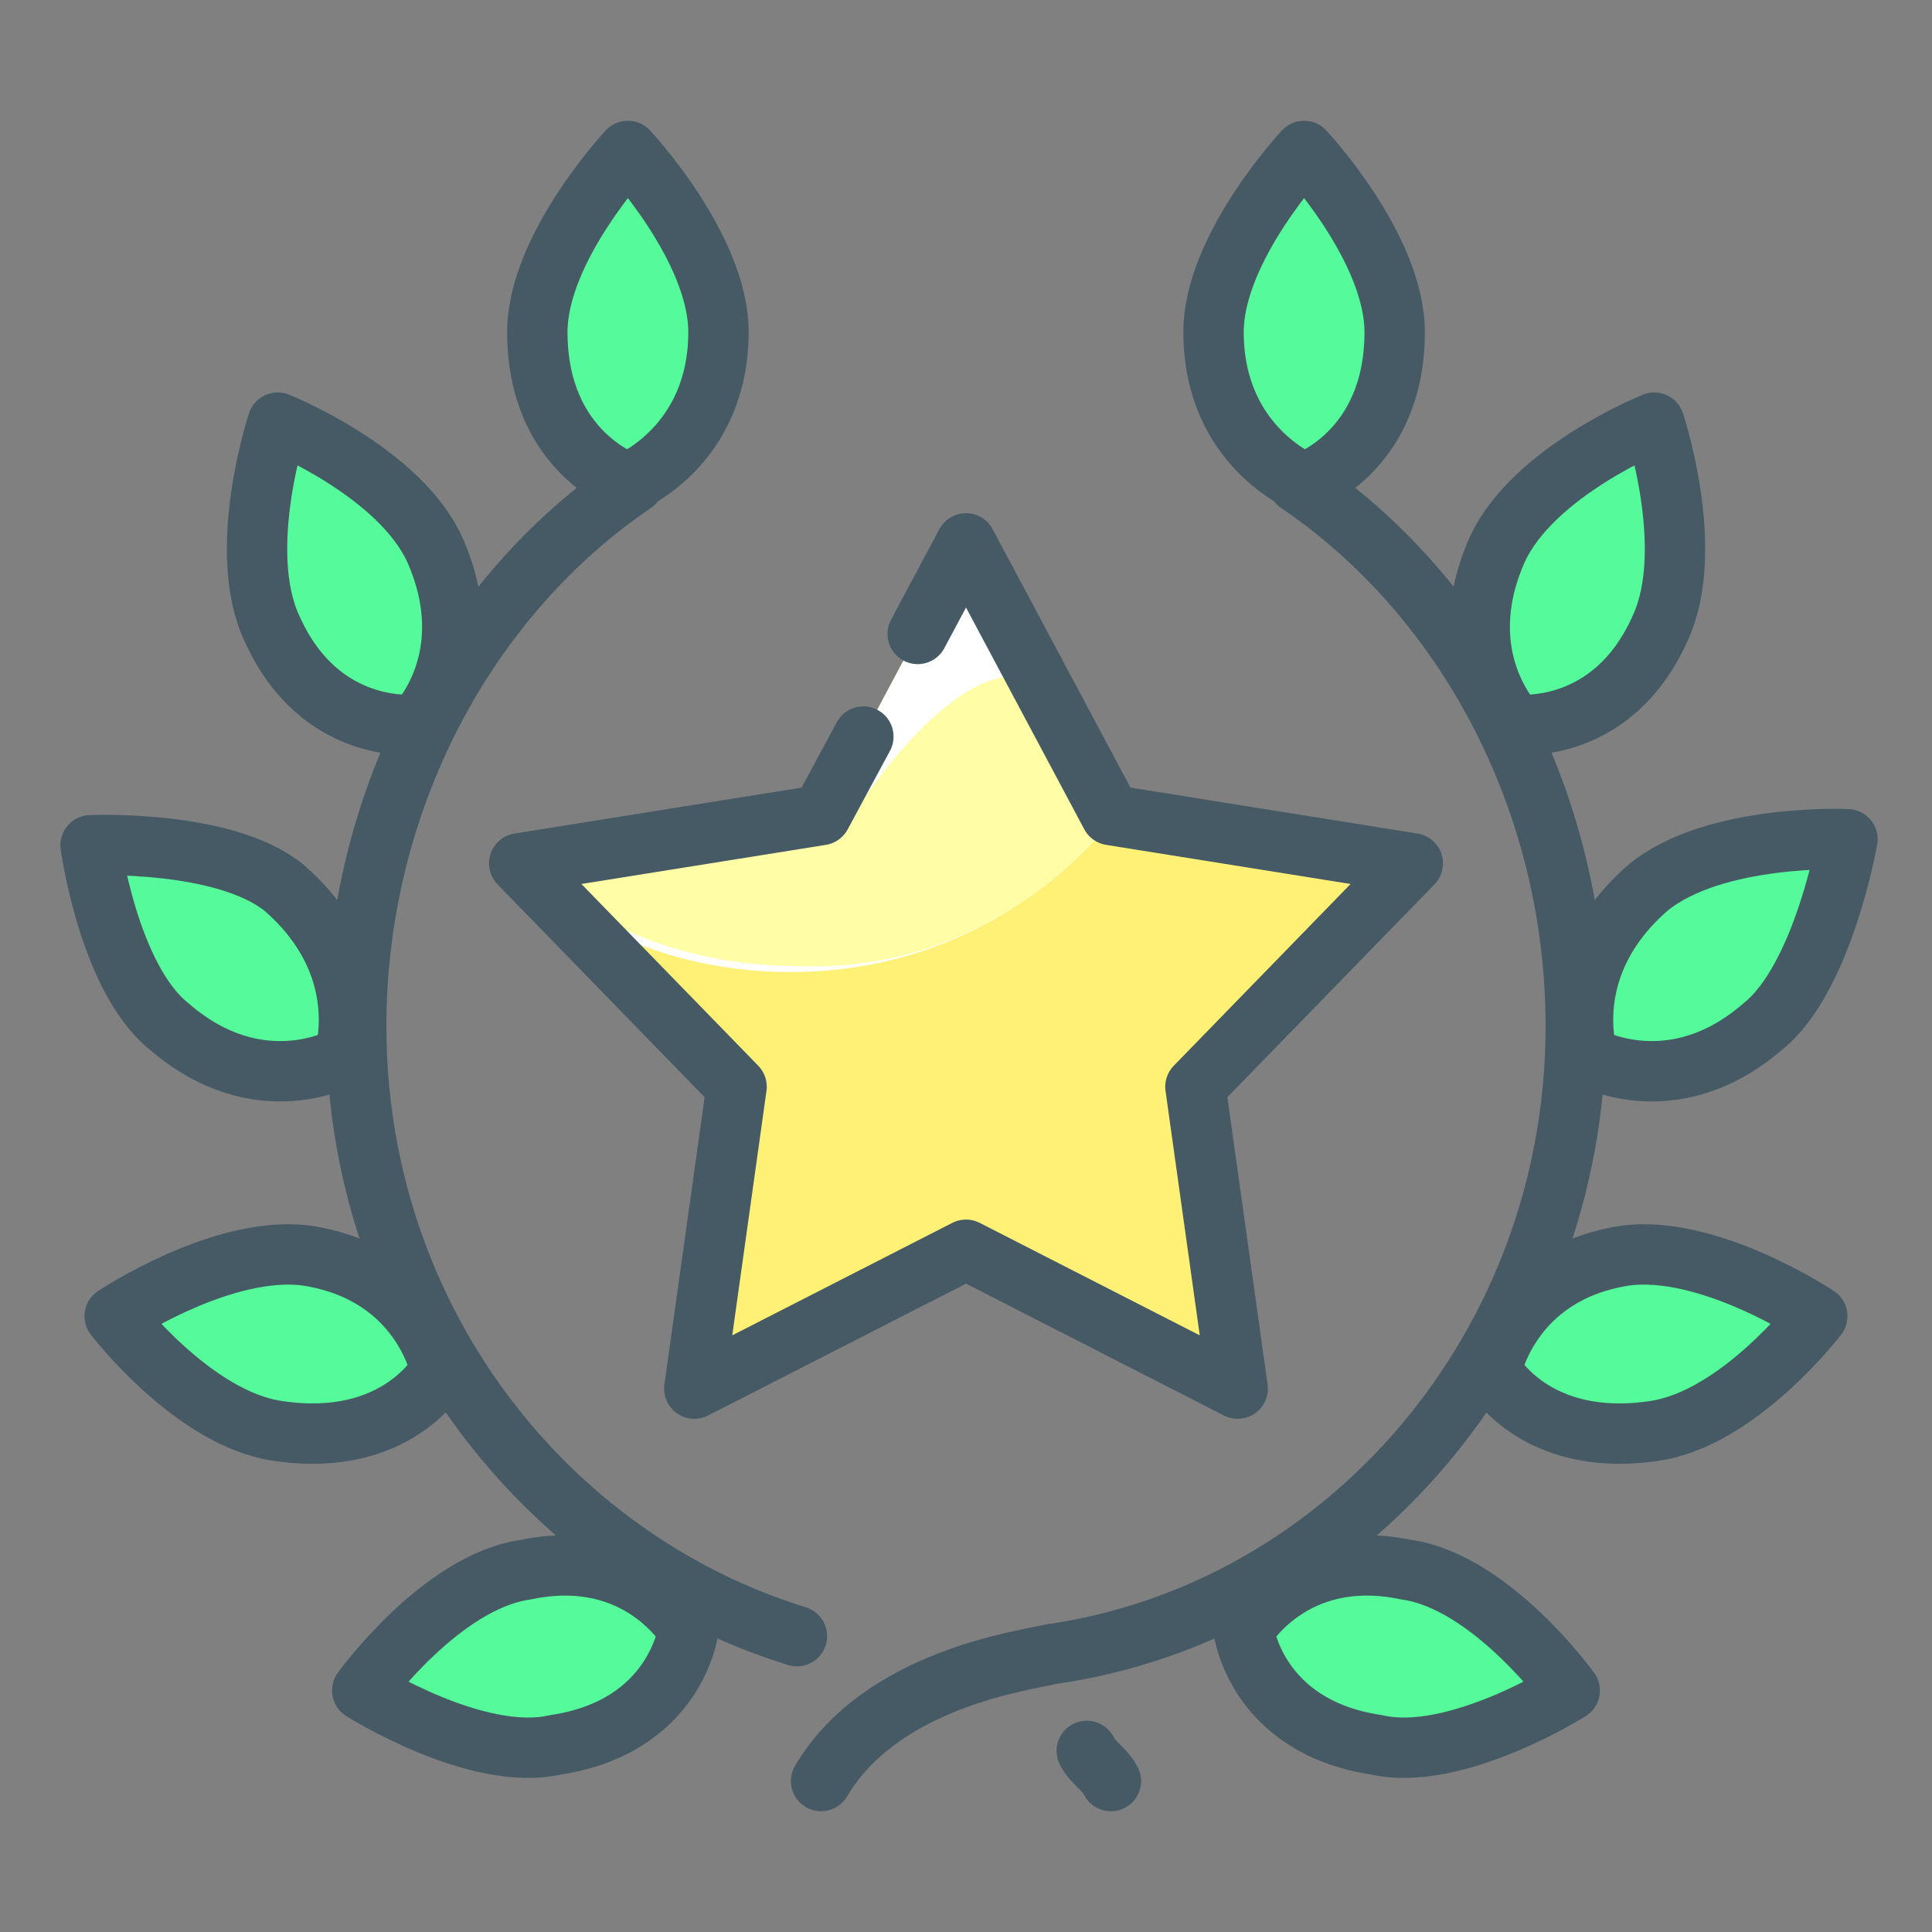
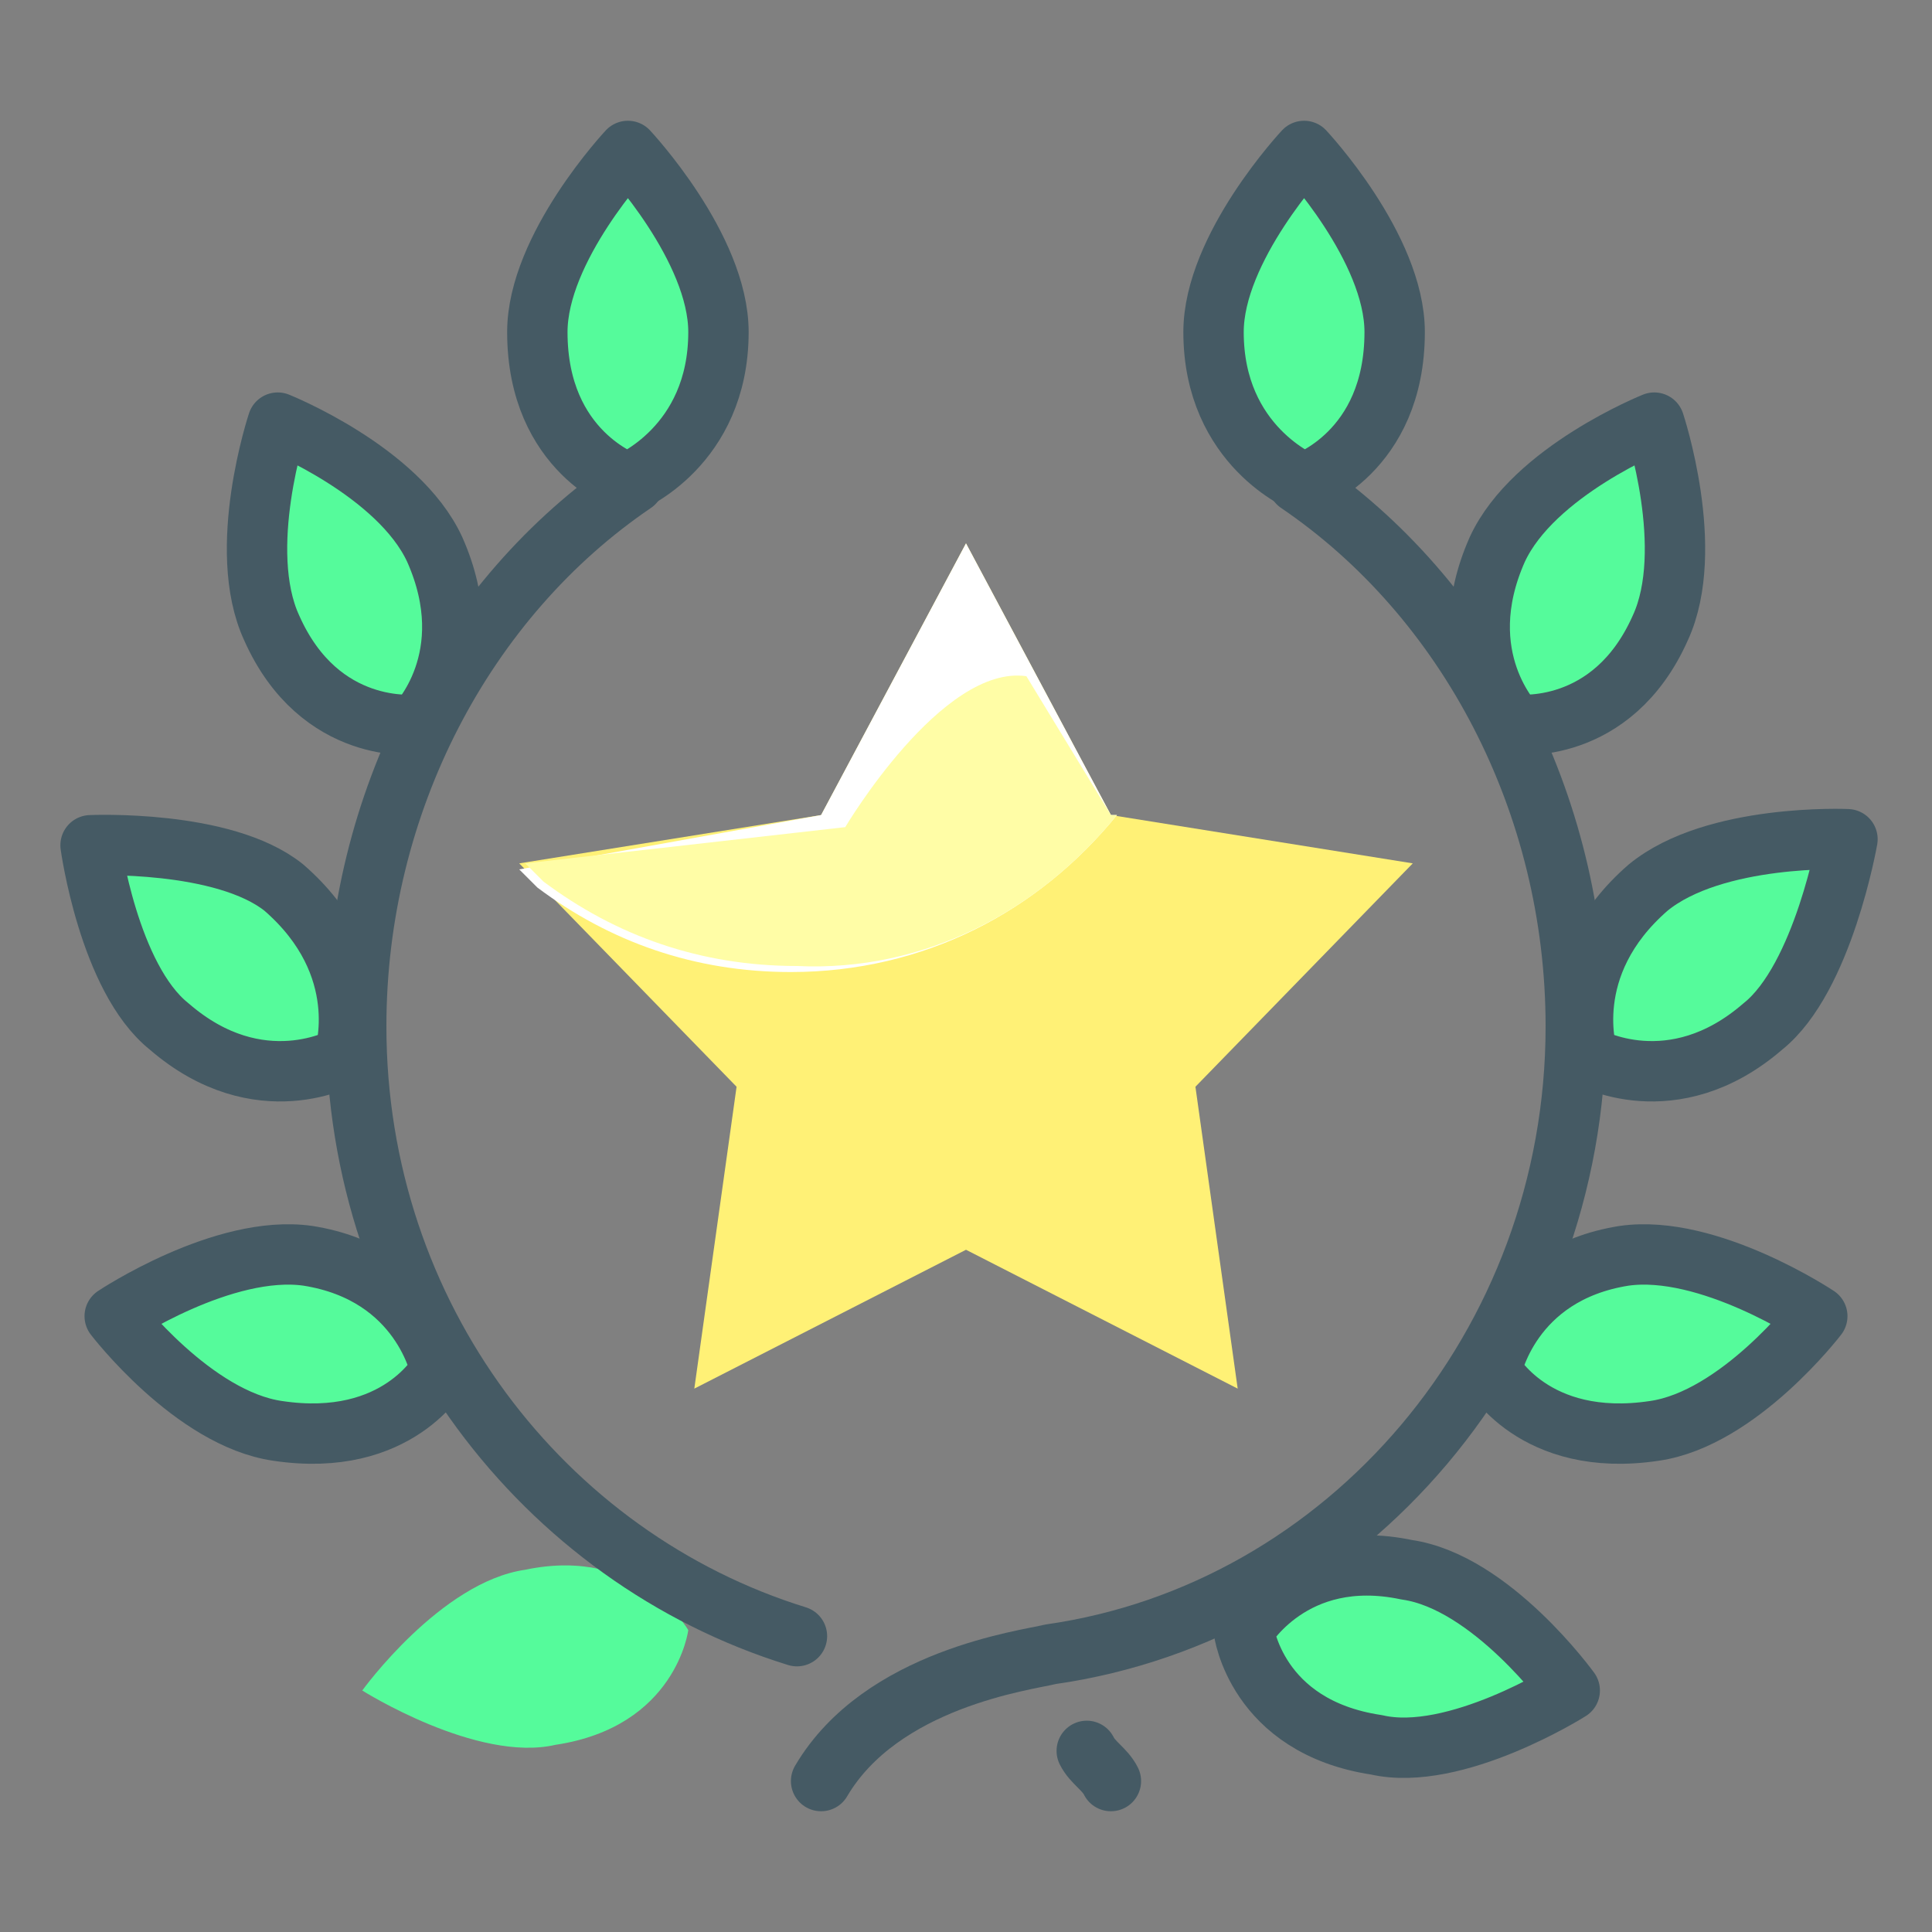
<svg xmlns="http://www.w3.org/2000/svg" id="_x3C_Layer_x3E_" x="0px" y="0px" width="32px" height="32px" viewBox="0 0 32 32" style="enable-background:new 0 0 32 32;" xml:space="preserve">
  <rect x="0" y="0" width="32" height="32" fill="#808080" stroke="none" />
  <style type="text/css">	.st0{fill:#FFFFFF;stroke:#455A64;stroke-linecap:round;stroke-linejoin:round;stroke-miterlimit:10;}	.st1{fill:#DEE4E7;stroke:#455A64;stroke-linecap:round;stroke-linejoin:round;stroke-miterlimit:10;}	.st2{fill:#E6CAA0;}	.st3{fill:#80D8FF;}	.st4{fill:#EAD960;}	.st5{fill:#ECEFF1;}	.st6{fill:#55FB9B;}	.st7{fill:none;stroke:#455A64;stroke-miterlimit:10;}	.st8{fill:none;stroke:#455A64;stroke-linecap:round;stroke-miterlimit:10;}	.st9{fill:#BCAAA4;}	.st10{fill:#F27670;}	.st11{fill:#F2F4F5;}	.st12{fill:none;stroke:#FF8A80;stroke-linecap:round;stroke-linejoin:round;stroke-miterlimit:10;}	.st13{fill:#99FFC2;}	.st14{fill:#FF8A80;}	.st15{fill:#FFADA9;}	.st16{fill:#FFE0B2;}	.st17{fill:#FFF176;}	.st18{fill:#FFFDA6;}	.st19{fill:#FFFFFF;}	.st20{fill:#65C7EA;}	.st21{fill:#9FE6FF;}	.st22{fill:none;stroke:#E67C73;stroke-linecap:round;stroke-linejoin:round;stroke-miterlimit:10;}	.st23{fill:#CFD8DC;}	.st24{fill:none;stroke:#455A64;stroke-linecap:round;stroke-linejoin:round;stroke-miterlimit:10;}	.st25{fill:none;stroke:#455A64;stroke-linecap:round;stroke-linejoin:round;}	.st26{fill:#73C2E6;}	.st27{fill:#A5908B;}	.st28{fill:#DEE4E7;}	.st29{fill:#43E886;}</style>
  <g id="Laurel_wreath_x2C__premium_x2C__premium_product_x2C__prize_x2C__product_x2C__star_x2C__wreath">
    <g id="XMLID_1058_">
      <path id="XMLID_1466_" class="st6" d="M9.2,28.9c2-0.3,2.2-1.9,2.2-1.9s-0.8-1.4-2.7-1C7.3,26.2,6,28,6,28S7.9,29.2,9.2,28.9" />
      <path id="XMLID_1468_" class="st6" d="M4.6,23.7c2,0.3,2.7-1,2.7-1S7,21.1,5.1,20.8c-1.4-0.2-3.2,1-3.2,1S3.2,23.5,4.6,23.7" />
      <path id="XMLID_1470_" class="st6" d="M2.8,17c1.5,1.3,2.9,0.5,2.9,0.5s0.5-1.5-1-2.8C3.7,13.9,1.5,14,1.5,14S1.8,16.2,2.8,17" />
      <path id="XMLID_1472_" class="st6" d="M4.5,10.4C5.3,12.2,6.9,12,6.9,12S8,10.9,7.2,9.1C6.6,7.8,4.6,7,4.6,7S3.9,9.1,4.5,10.4" />
      <path id="XMLID_1474_" class="st6" d="M8.9,5.5c0,2,1.5,2.5,1.5,2.5s1.5-0.6,1.5-2.5c0-1.4-1.5-3-1.5-3S8.9,4.1,8.9,5.5" />
      <path id="XMLID_1477_" class="st6" d="M22.8,28.9c-2-0.3-2.2-1.9-2.2-1.9s0.8-1.4,2.7-1c1.4,0.2,2.7,2,2.7,2S24.1,29.2,22.8,28.9" />
      <path id="XMLID_1479_" class="st6" d="M27.4,23.7c-2,0.3-2.7-1-2.7-1s0.3-1.6,2.2-1.9c1.4-0.2,3.2,1,3.2,1S28.8,23.5,27.4,23.7" />
      <path id="XMLID_1481_" class="st6" d="M29.2,17c-1.5,1.3-2.9,0.5-2.9,0.5s-0.5-1.5,1-2.8c1.1-0.9,3.3-0.8,3.3-0.8   S30.2,16.2,29.2,17" />
      <path id="XMLID_1483_" class="st6" d="M27.5,10.4c-0.8,1.8-2.4,1.6-2.4,1.6s-1.1-1.1-0.3-2.9C25.4,7.8,27.4,7,27.4,7   S28.1,9.1,27.5,10.4" />
      <path id="XMLID_1485_" class="st6" d="M23.1,5.5c0,2-1.5,2.5-1.5,2.5s-1.5-0.6-1.5-2.5c0-1.4,1.5-3,1.5-3S23.1,4.1,23.1,5.5" />
      <polygon id="XMLID_1488_" class="st17" points="16,9 18.4,13.5 23.4,14.3 19.8,18 20.5,23 16,20.7 11.5,23 12.2,18 8.6,14.3    13.6,13.5   " />
      <path id="XMLID_1489_" class="st19" d="M18.5,13.5l-0.1,0L16,9l-2.4,4.5l-5,0.9l0.3,0.3c1.2,0.9,2.6,1.4,4.2,1.4   C15.3,16.1,17.2,15.1,18.5,13.5z" />
      <path id="XMLID_1490_" class="st18" d="M18.5,13.5l-0.1,0L17,11.2c-1.4-0.2-3,2.5-3,2.5l-5.3,0.6l0.3,0.3c1.2,0.9,2.6,1.4,4.2,1.4   C15.3,16.1,17.2,15.1,18.5,13.5z" />
    </g>
    <g id="XMLID_1057_">
      <path id="XMLID_1464_" class="st24" d="M18,29c0.1,0.2,0.3,0.3,0.4,0.5" />
      <path id="XMLID_1465_" class="st24" d="M10.5,8c-2.8,1.9-4.6,5.3-4.6,9c0,4.8,3.1,8.8,7.3,10.1" />
-       <path id="XMLID_1467_" class="st24" d="M9.2,28.9c2-0.3,2.2-1.9,2.2-1.9s-0.8-1.4-2.7-1C7.3,26.2,6,28,6,28S7.9,29.2,9.2,28.9z" />
      <path id="XMLID_1469_" class="st24" d="M4.6,23.7c2,0.3,2.7-1,2.7-1S7,21.1,5.1,20.8c-1.4-0.2-3.2,1-3.2,1S3.2,23.5,4.6,23.7z" />
      <path id="XMLID_1471_" class="st24" d="M2.8,17c1.5,1.3,2.9,0.5,2.9,0.5s0.5-1.5-1-2.8C3.7,13.9,1.5,14,1.5,14S1.8,16.2,2.8,17z" />
      <path id="XMLID_1473_" class="st24" d="M4.5,10.4C5.3,12.2,6.9,12,6.9,12S8,10.9,7.2,9.1C6.6,7.8,4.6,7,4.6,7S3.9,9.1,4.5,10.4z" />
      <path id="XMLID_1475_" class="st24" d="M8.9,5.5c0,2,1.5,2.5,1.5,2.5s1.5-0.6,1.5-2.5c0-1.4-1.5-3-1.5-3S8.9,4.1,8.9,5.5z" />
      <path id="XMLID_1476_" class="st24" d="M21.5,8c2.8,1.9,4.6,5.3,4.6,9c0,5.3-3.8,9.7-8.7,10.4c-0.4,0.1-2.8,0.4-3.8,2.1" />
      <path id="XMLID_1478_" class="st24" d="M22.8,28.9c-2-0.3-2.2-1.9-2.2-1.9s0.8-1.4,2.7-1c1.4,0.2,2.7,2,2.7,2S24.1,29.2,22.8,28.9   z" />
      <path id="XMLID_1480_" class="st24" d="M27.4,23.7c-2,0.3-2.7-1-2.7-1s0.3-1.6,2.2-1.9c1.4-0.2,3.2,1,3.2,1S28.8,23.5,27.4,23.7z" />
      <path id="XMLID_1482_" class="st24" d="M29.2,17c-1.5,1.3-2.9,0.5-2.9,0.5s-0.5-1.5,1-2.8c1.1-0.9,3.3-0.8,3.3-0.8   S30.2,16.2,29.2,17z" />
      <path id="XMLID_1484_" class="st24" d="M27.5,10.4c-0.8,1.8-2.4,1.6-2.4,1.6s-1.1-1.1-0.3-2.9C25.4,7.8,27.4,7,27.4,7   S28.1,9.1,27.5,10.4z" />
      <path id="XMLID_1486_" class="st24" d="M23.1,5.5c0,2-1.5,2.5-1.5,2.5s-1.5-0.6-1.5-2.5c0-1.4,1.5-3,1.5-3S23.1,4.1,23.1,5.5z" />
-       <polyline id="XMLID_1491_" class="st24" points="15.2,10.5 16,9 18.4,13.5 23.4,14.3 19.8,18 20.5,23 16,20.7 11.5,23 12.2,18    8.6,14.3 13.6,13.5 14.3,12.2   " />
    </g>
  </g>
</svg>